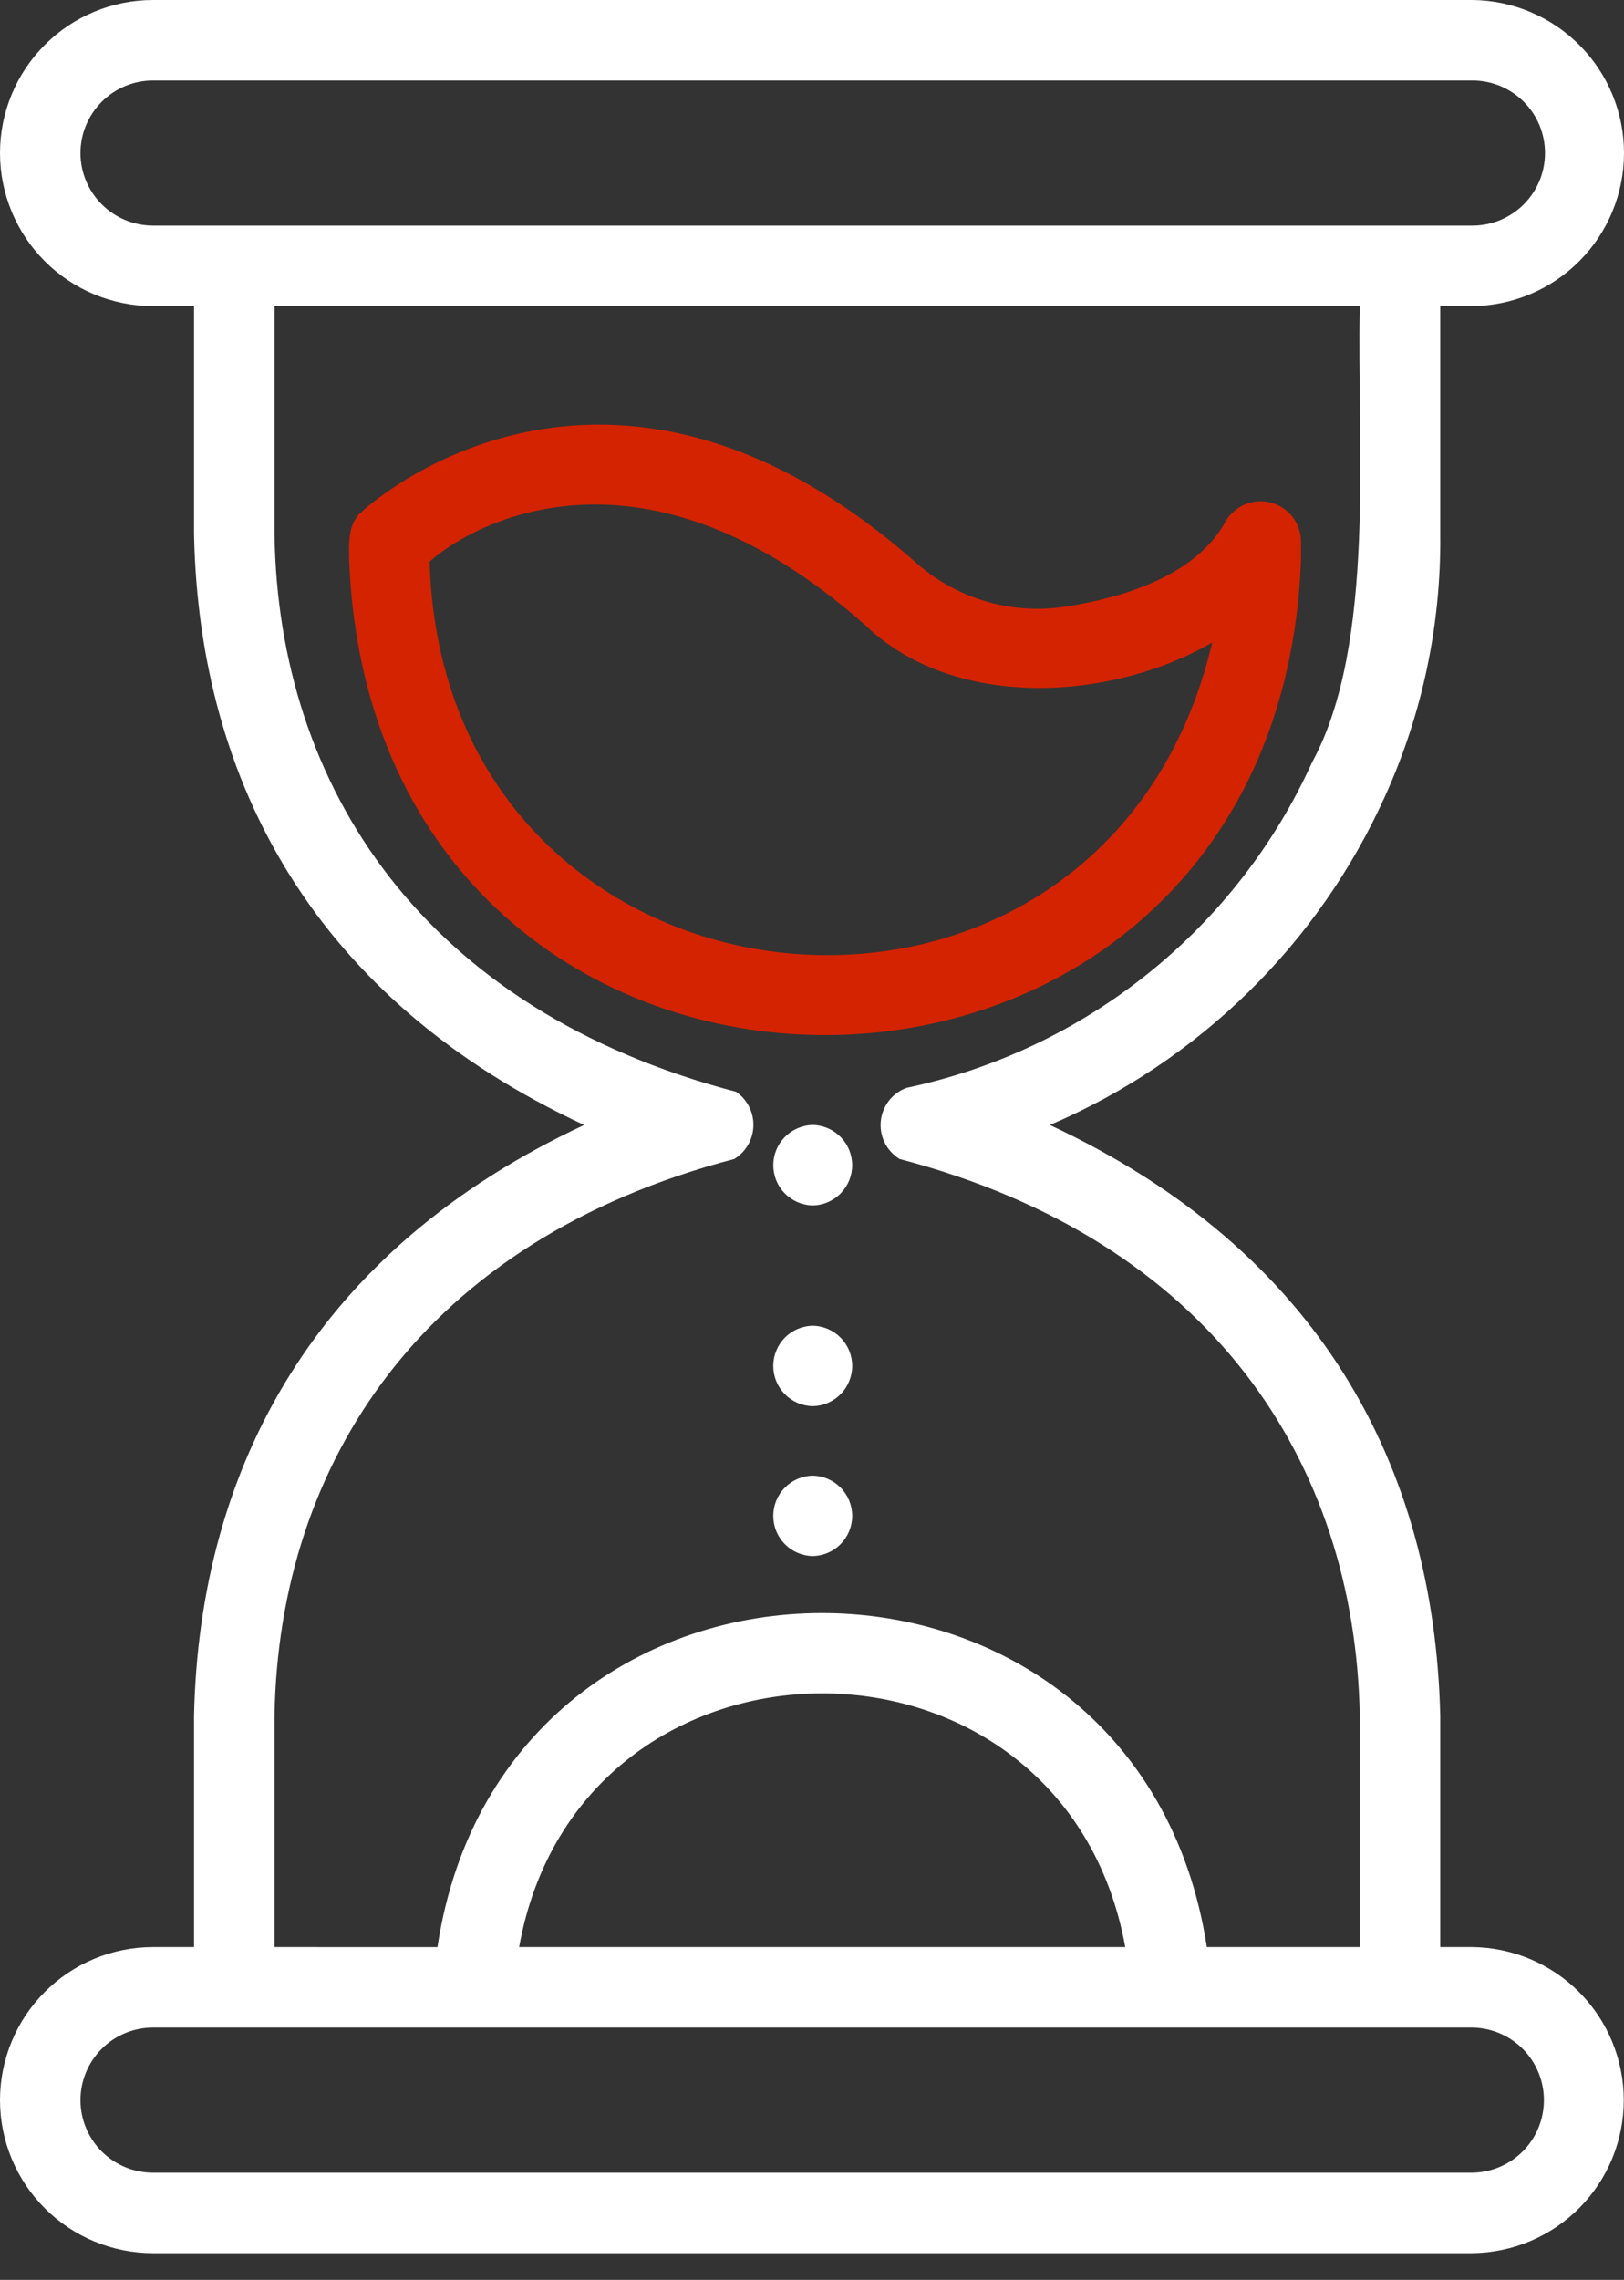
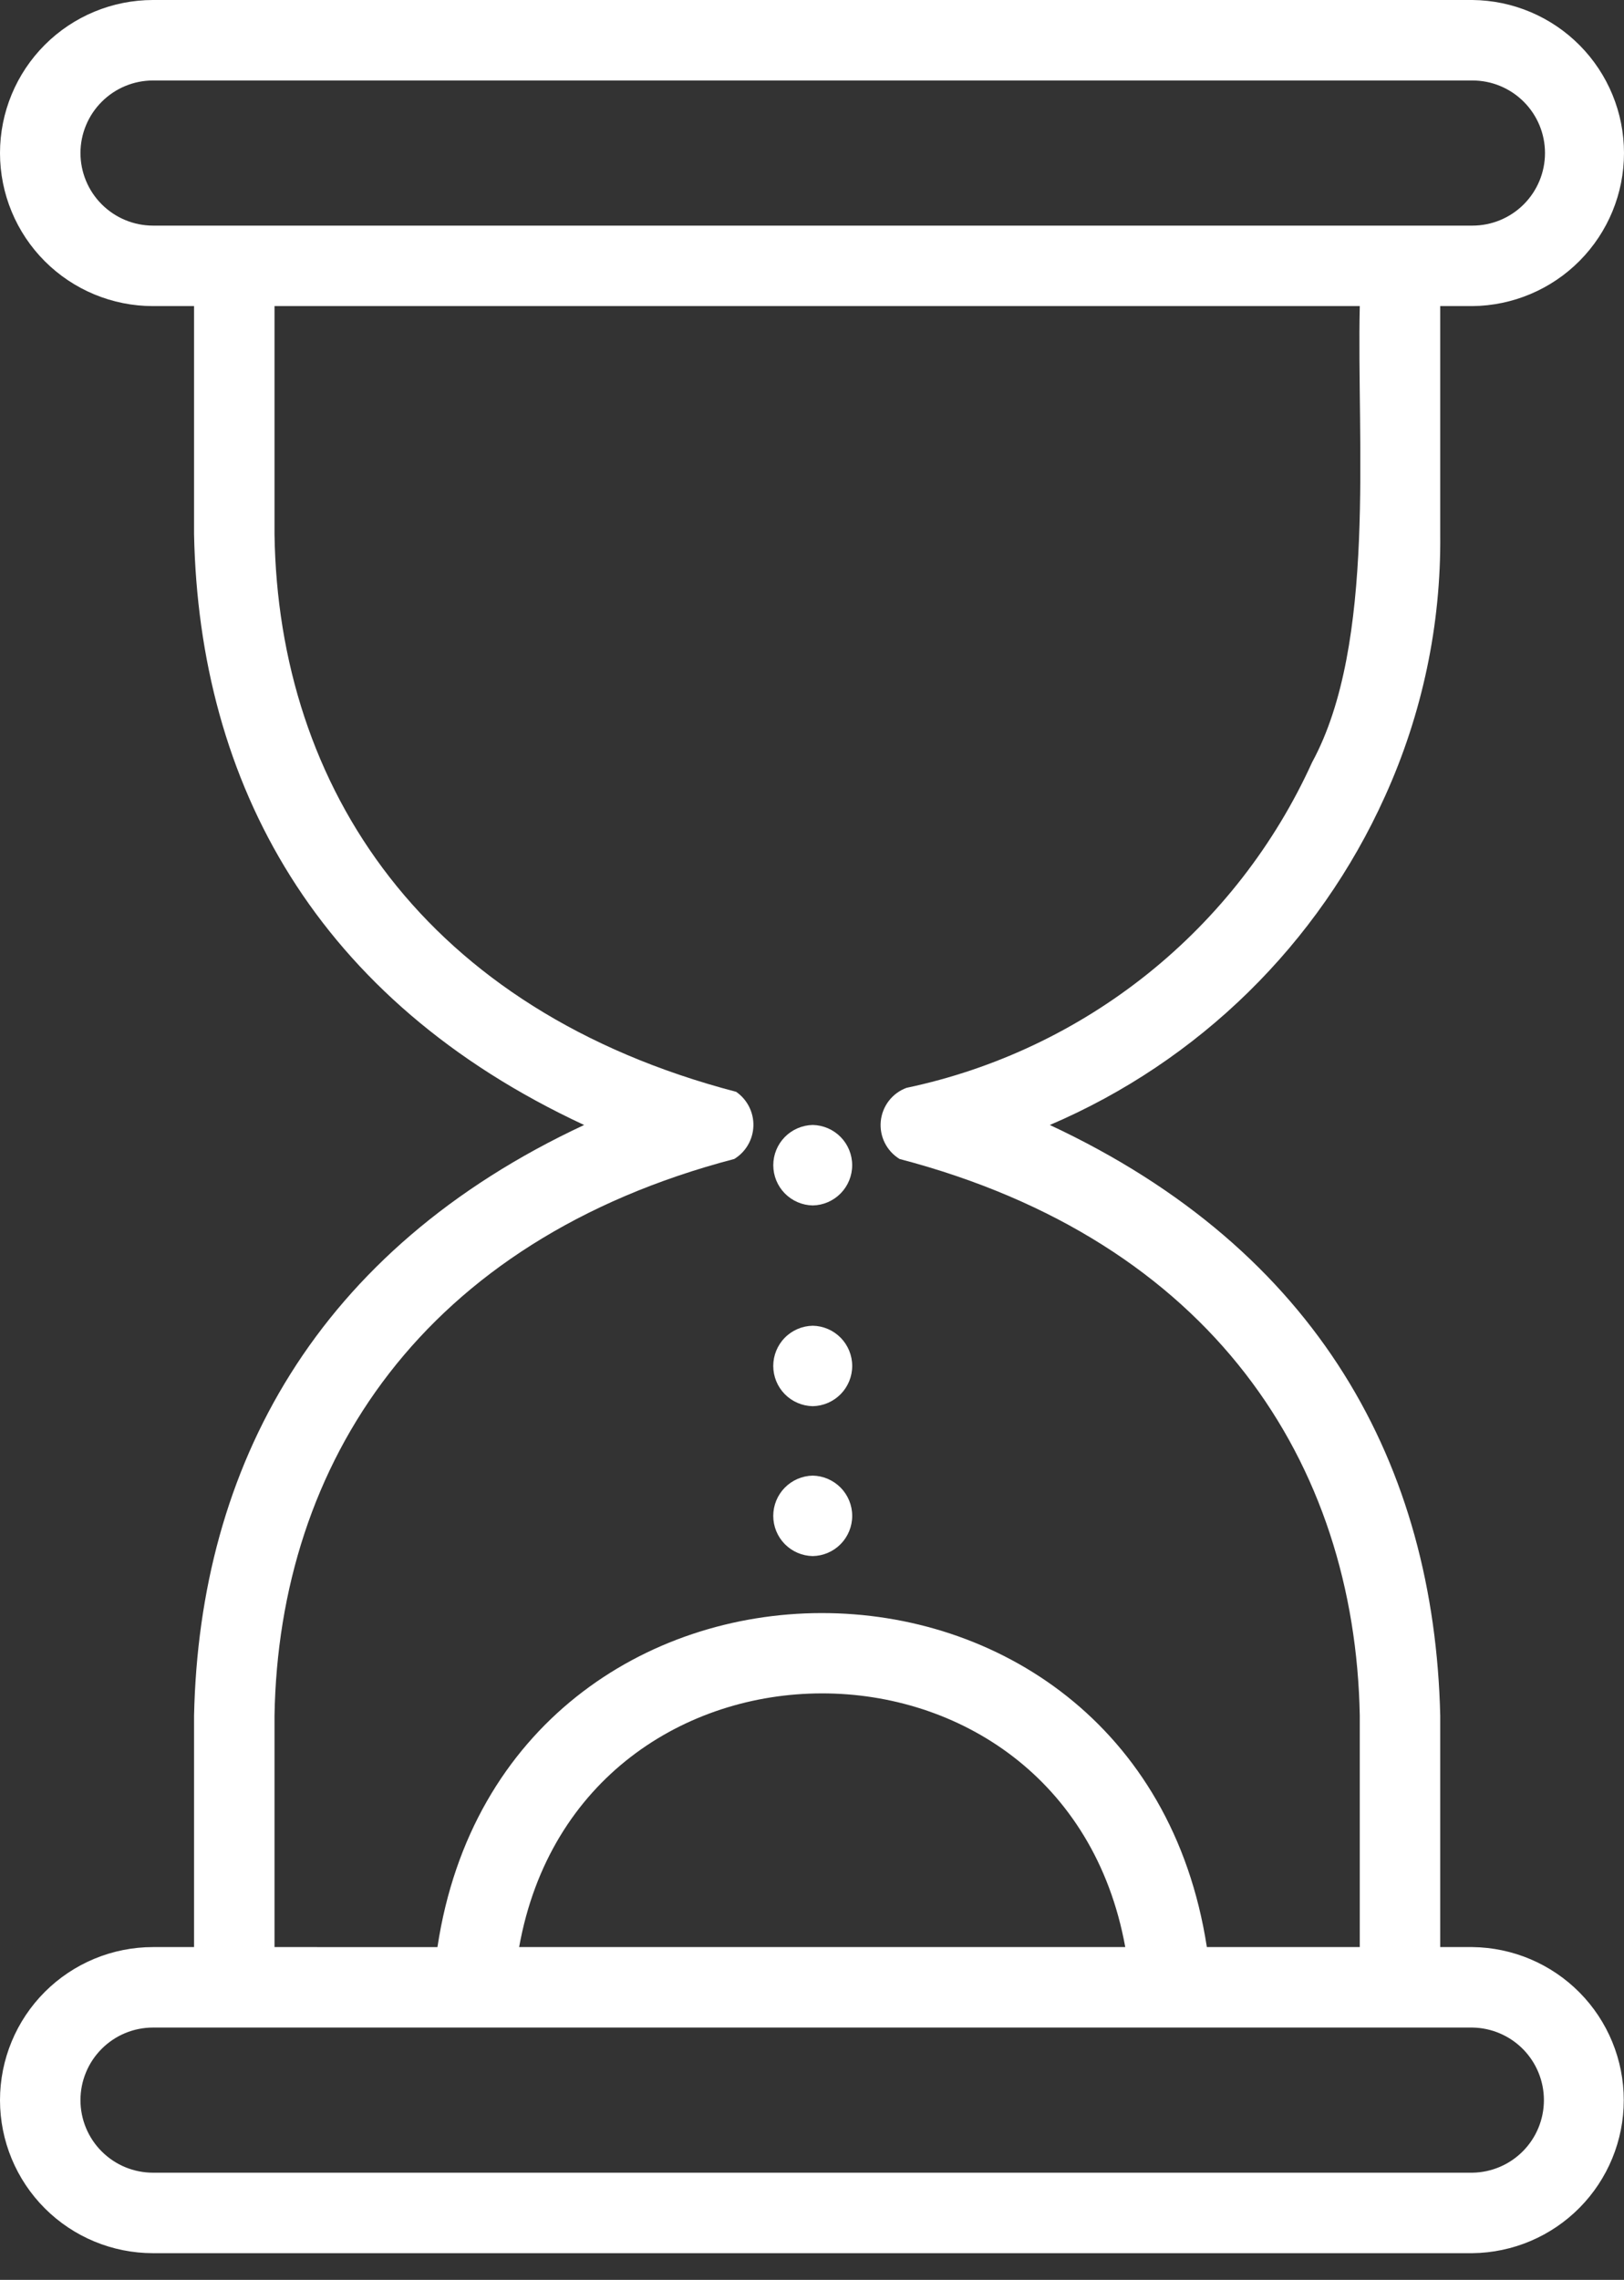
<svg xmlns="http://www.w3.org/2000/svg" width="57" height="80" viewBox="0 0 57 80" fill="none">
  <rect x="0" y="0" width="57" height="80" fill="#333333" stroke="none" />
  <path d="M51.68 68.323H50.55V60.201C50.342 51.442 46.306 43.892 36.848 39.476C42.077 37.241 46.276 33.124 48.612 27.941C49.921 25.055 50.583 21.918 50.55 18.75V10.741H51.68C53.096 10.727 54.449 10.155 55.445 9.15C56.441 8.144 57 6.786 57 5.37C57 3.955 56.441 2.596 55.445 1.591C54.449 0.585 53.096 0.013 51.68 0H5.37C3.946 3.00147e-08 2.58 0.566 1.573 1.573C0.566 2.58 0 3.946 0 5.37C0 6.795 0.566 8.161 1.573 9.168C2.58 10.175 3.946 10.741 5.37 10.741H6.811V18.75C6.99 27.487 11.087 35.097 20.502 39.476C11.091 43.865 7 51.459 6.811 60.201L6.811 68.323H5.37C3.946 68.323 2.58 68.889 1.573 69.896C0.566 70.903 0 72.269 0 73.694C0 75.118 0.566 76.484 1.573 77.491C2.58 78.498 3.946 79.064 5.37 79.064H51.68C53.094 79.048 54.445 78.476 55.44 77.47C56.434 76.465 56.992 75.108 56.992 73.694C56.992 72.279 56.434 70.922 55.44 69.917C54.445 68.912 53.094 68.339 51.68 68.323ZM2.824 5.37C2.825 4.695 3.093 4.048 3.571 3.571C4.048 3.093 4.695 2.825 5.37 2.824H51.68C52.356 2.824 53.003 3.092 53.481 3.57C53.959 4.047 54.227 4.695 54.227 5.37C54.227 6.046 53.959 6.693 53.481 7.171C53.003 7.649 52.356 7.917 51.68 7.917H5.37C4.695 7.916 4.048 7.647 3.571 7.17C3.093 6.693 2.825 6.045 2.824 5.37ZM9.635 60.201C9.785 51.35 14.84 43.53 25.773 40.668C25.972 40.546 26.138 40.376 26.255 40.173C26.372 39.97 26.437 39.741 26.443 39.507C26.45 39.273 26.397 39.041 26.291 38.832C26.185 38.623 26.029 38.444 25.836 38.311C14.894 35.45 9.766 27.639 9.635 18.75L9.635 10.741H47.726C47.614 15.464 48.32 22.582 46.052 26.751C44.741 29.638 42.769 32.176 40.296 34.16C37.823 36.144 34.918 37.519 31.816 38.173C31.57 38.264 31.356 38.422 31.196 38.63C31.037 38.837 30.939 39.085 30.914 39.345C30.889 39.606 30.937 39.868 31.054 40.102C31.171 40.336 31.351 40.532 31.574 40.669C42.544 43.544 47.562 51.341 47.726 60.201L47.726 68.323H42.359C39.942 52.665 17.704 52.727 15.354 68.324L9.635 68.323L9.635 60.201ZM39.495 68.323H18.221C20.343 56.477 37.331 56.43 39.495 68.323ZM51.68 76.24H5.37C4.695 76.24 4.047 75.972 3.57 75.494C3.092 75.017 2.824 74.369 2.824 73.694C2.824 73.018 3.092 72.371 3.57 71.893C4.047 71.415 4.695 71.147 5.37 71.147H51.68C52.349 71.157 52.987 71.43 53.457 71.906C53.926 72.383 54.189 73.025 54.189 73.694C54.189 74.363 53.926 75.005 53.457 75.481C52.987 75.958 52.349 76.23 51.68 76.24Z" fill="white" />
-   <path d="M45.663 19.704V18.981C45.657 18.671 45.55 18.371 45.357 18.128C45.164 17.884 44.897 17.711 44.596 17.634C44.295 17.557 43.978 17.581 43.692 17.702C43.406 17.823 43.167 18.034 43.013 18.303C41.971 20.204 39.412 20.971 37.45 21.278C36.523 21.429 35.574 21.375 34.669 21.12C33.765 20.865 32.928 20.415 32.216 19.802C21.193 10.025 12.773 17.883 12.689 17.964C12.192 18.376 12.248 19.126 12.256 19.704C13.175 41.865 44.749 41.856 45.663 19.704ZM15.079 19.704C16.597 18.356 22.547 15.019 30.344 21.914C33.501 24.971 39.064 24.579 42.547 22.543C38.761 38.676 15.545 36.421 15.079 19.704Z" fill="#D42300" />
  <path d="M28.525 39.475C28.156 39.483 27.804 39.635 27.545 39.898C27.286 40.163 27.141 40.517 27.141 40.887C27.141 41.257 27.286 41.612 27.545 41.876C27.804 42.14 28.156 42.292 28.526 42.299C28.895 42.292 29.247 42.14 29.506 41.876C29.765 41.612 29.91 41.257 29.91 40.887C29.91 40.517 29.765 40.162 29.506 39.898C29.247 39.634 28.895 39.483 28.525 39.475Z" fill="white" />
  <path d="M28.525 46.52C28.156 46.527 27.803 46.678 27.544 46.942C27.285 47.206 27.14 47.562 27.14 47.931C27.14 48.301 27.285 48.656 27.544 48.92C27.803 49.184 28.156 49.336 28.526 49.343C28.895 49.336 29.248 49.184 29.507 48.92C29.766 48.656 29.911 48.301 29.911 47.931C29.911 47.562 29.766 47.206 29.507 46.942C29.247 46.678 28.895 46.526 28.525 46.52Z" fill="white" />
  <path d="M28.525 51.78C28.156 51.787 27.803 51.939 27.544 52.203C27.285 52.467 27.14 52.822 27.14 53.192C27.14 53.562 27.285 53.917 27.544 54.181C27.803 54.445 28.156 54.596 28.526 54.603C28.895 54.596 29.248 54.445 29.507 54.181C29.766 53.917 29.911 53.562 29.911 53.192C29.911 52.822 29.766 52.467 29.507 52.203C29.247 51.939 28.895 51.787 28.525 51.78Z" fill="white" />
</svg>